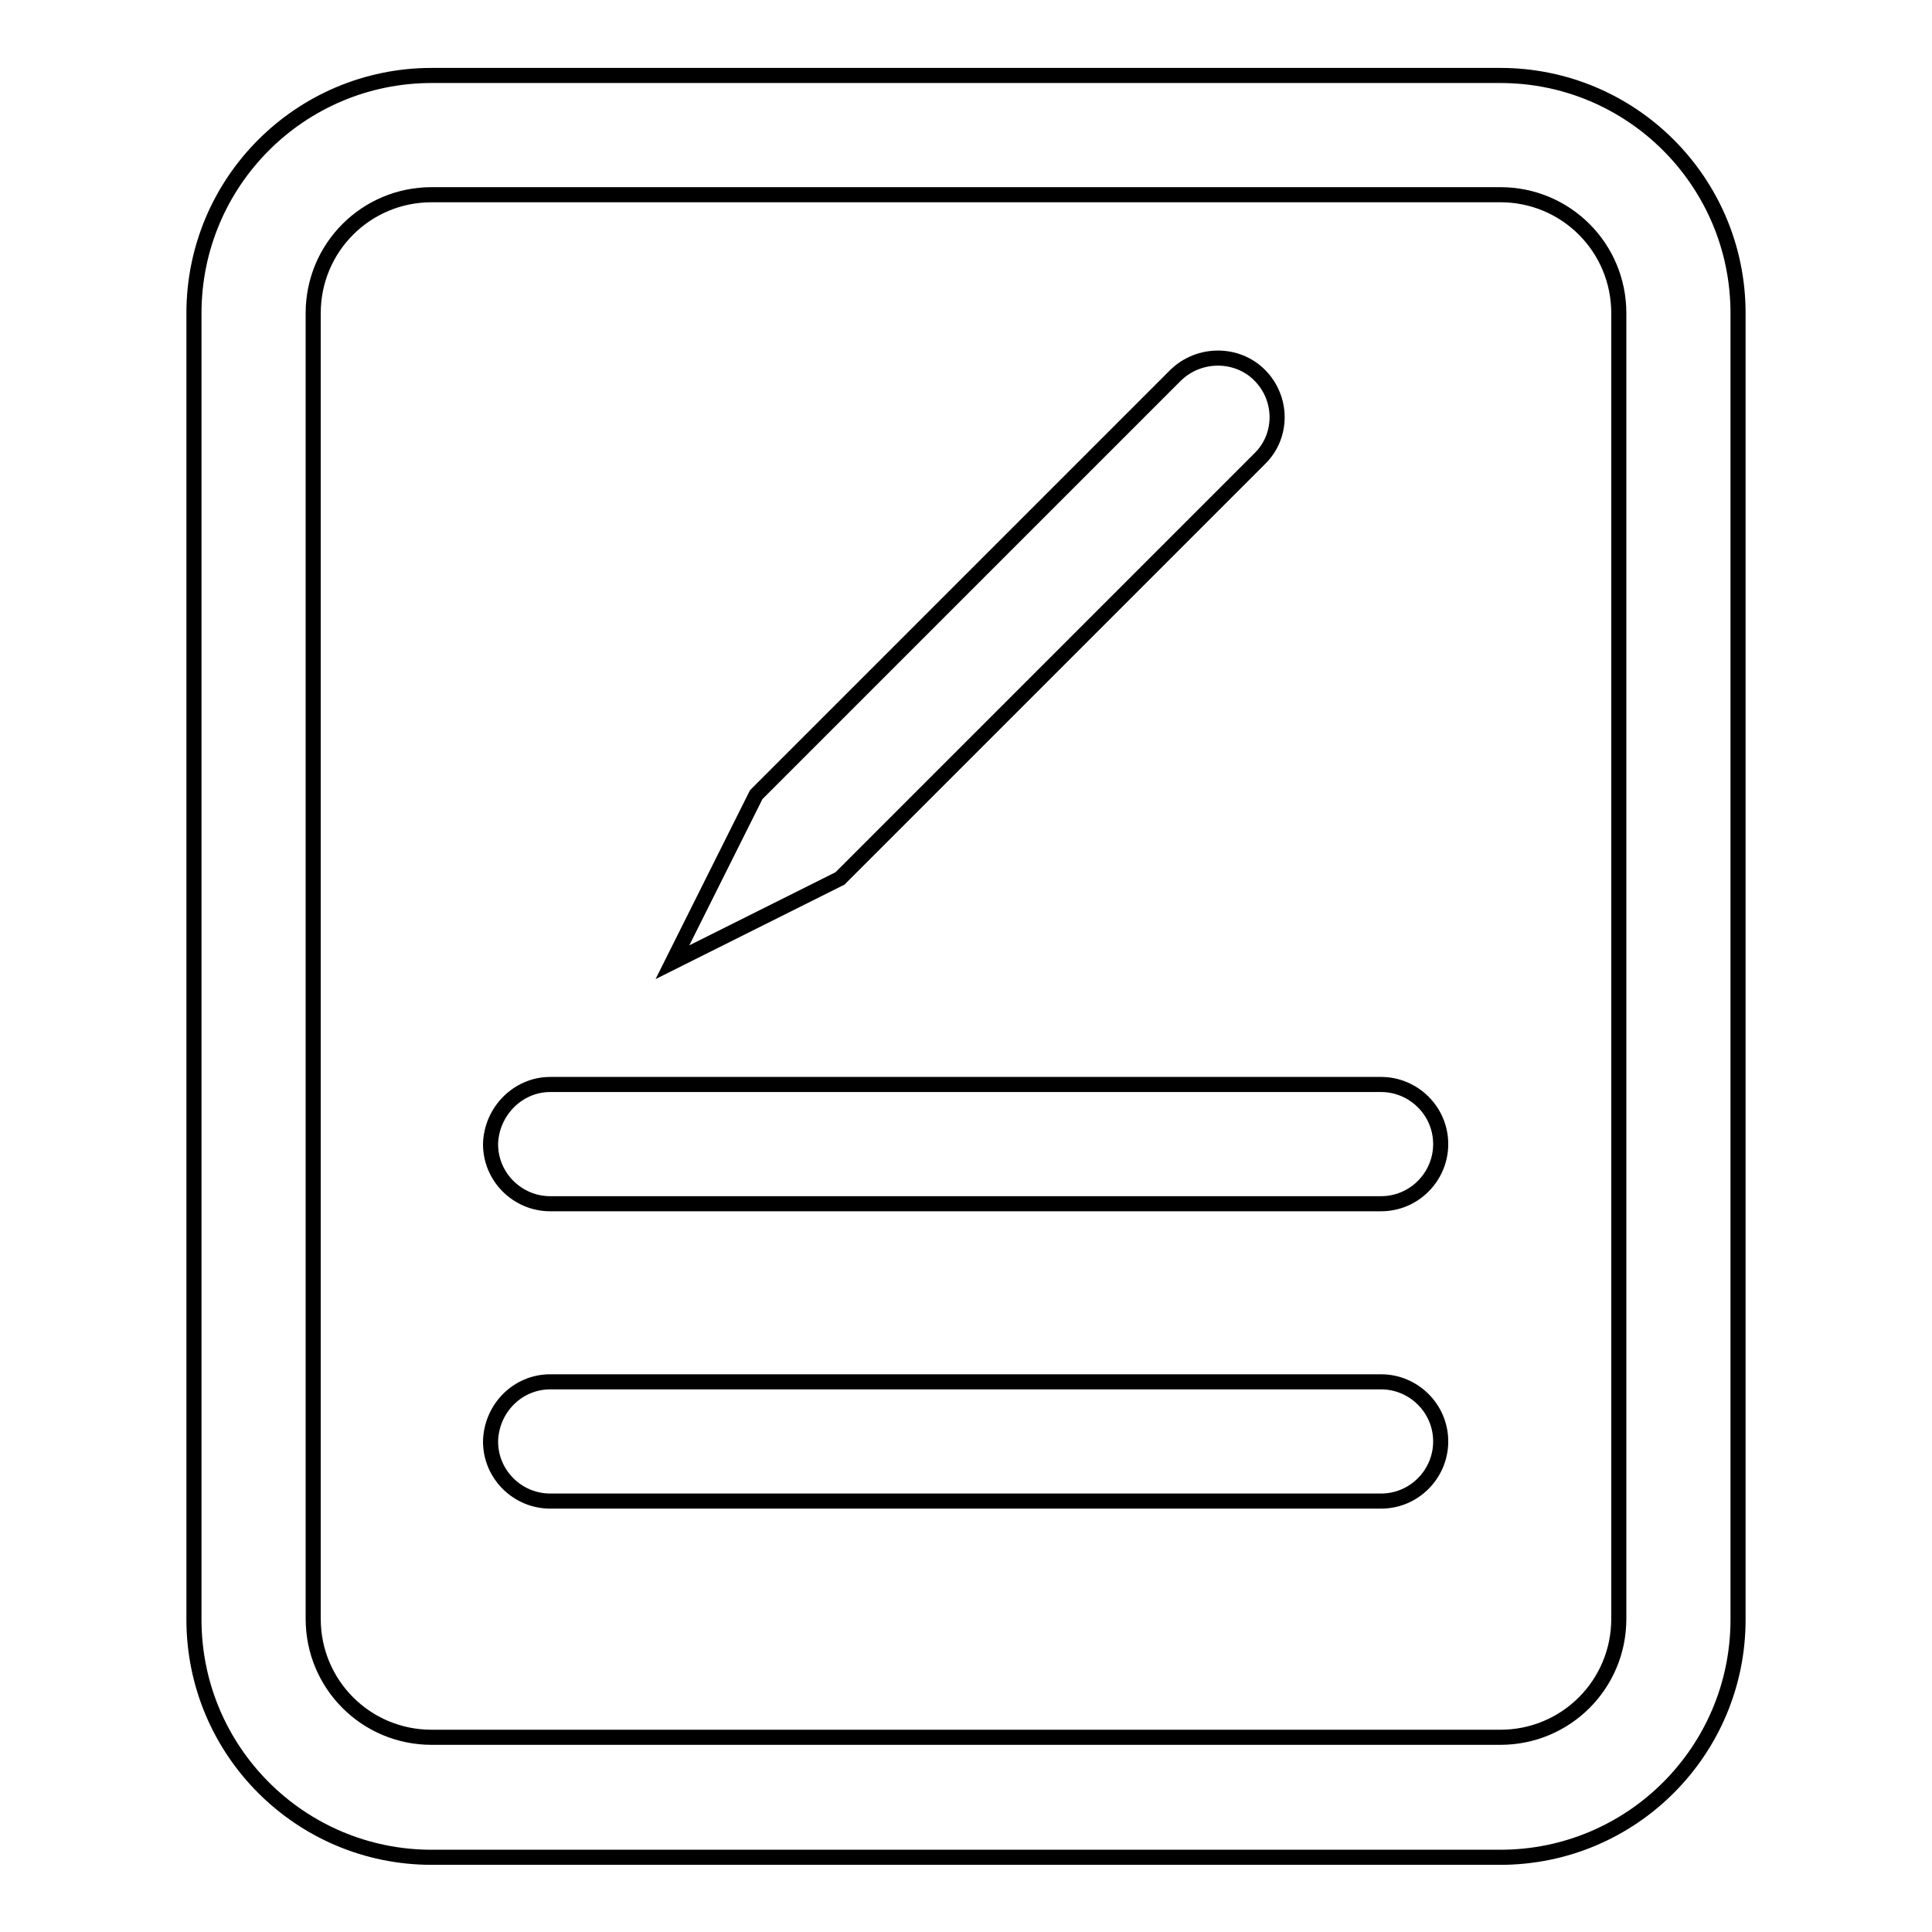
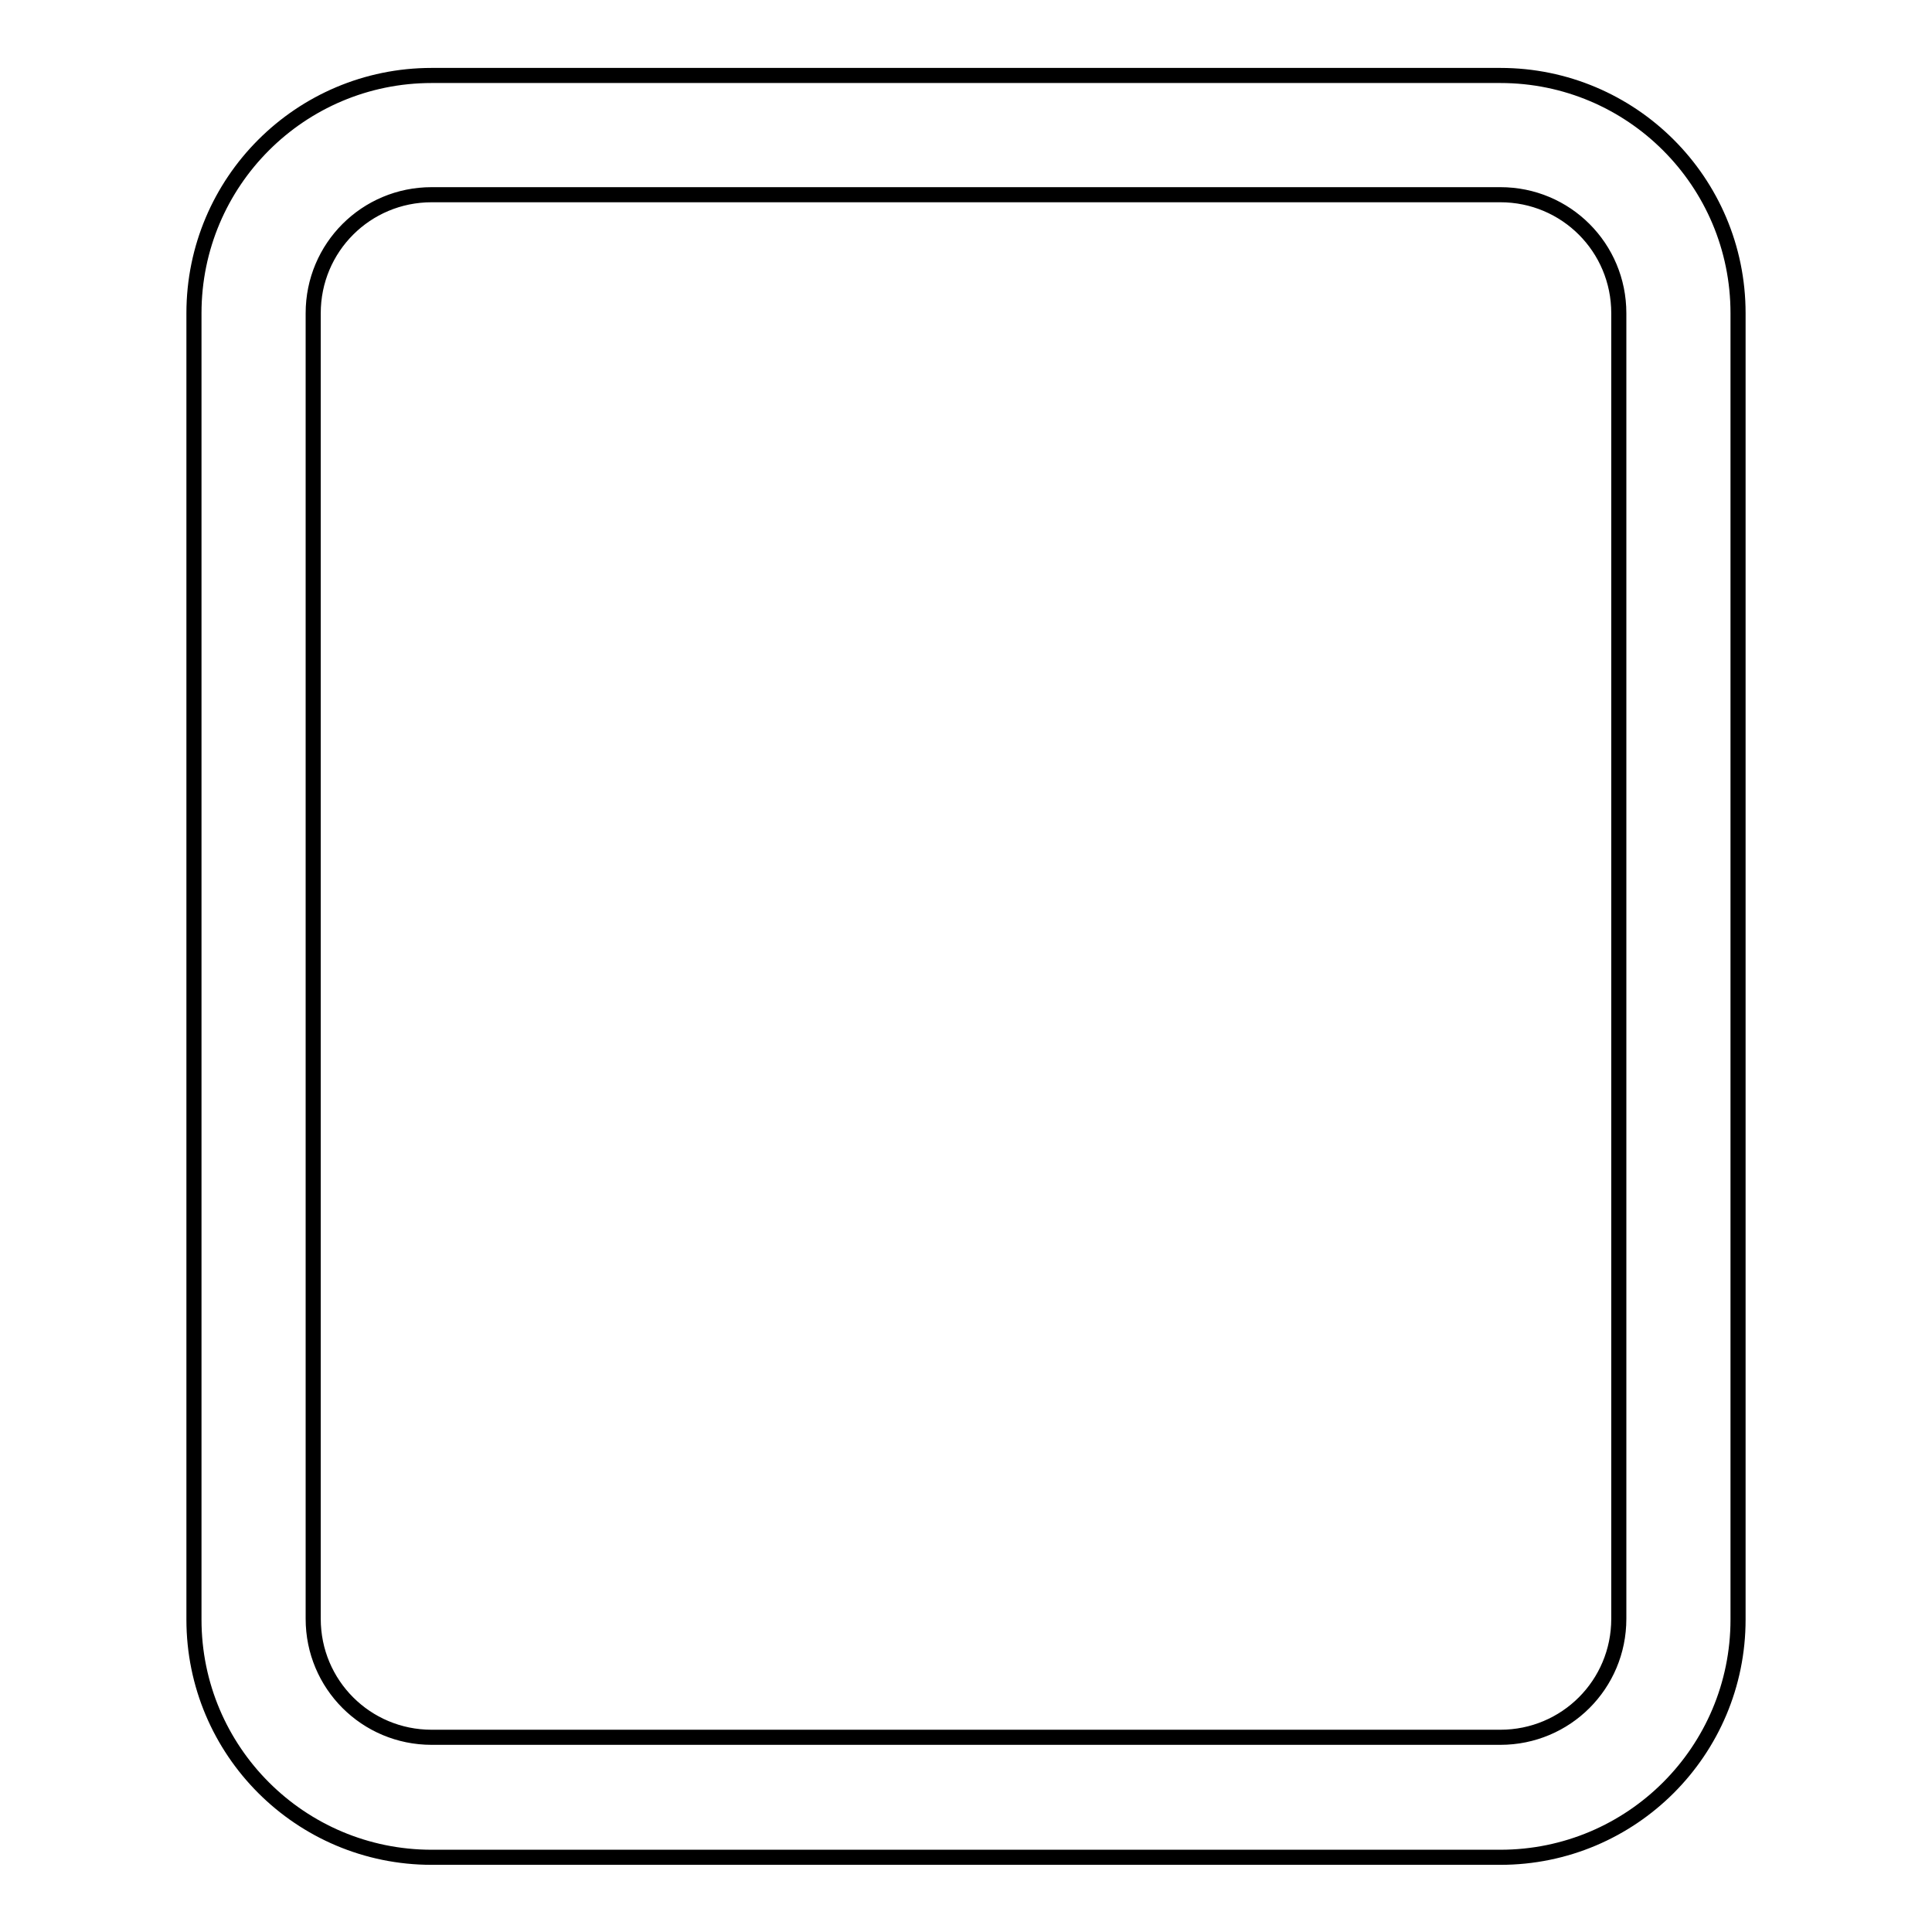
<svg xmlns="http://www.w3.org/2000/svg" version="1.1" x="0px" y="0px" viewBox="0 0 256 256" enable-background="new 0 0 256 256" xml:space="preserve">
  <g>
    <path stroke-width="2" fill-opacity="0" stroke="#000000" d="M198.8,10H57.2c-17.4,0-31.5,14.1-31.5,31.5v173.1c0,17.4,14.1,31.5,31.5,31.5h141.6 c17.4,0,31.5-14.1,31.5-31.5V41.5C230.3,24.1,216.2,10,198.8,10z M214.5,214.5c0,8.7-7,15.7-15.7,15.7H57.2 c-8.7,0-15.7-7-15.7-15.7V41.5c0-8.7,7-15.7,15.7-15.7h141.6c8.7,0,15.7,7,15.7,15.7V214.5z" />
-     <path stroke-width="2" fill-opacity="0" stroke="#000000" d="M72.9,183.1h110.1c4.3,0,7.9,3.5,7.9,7.9c0,4.3-3.5,7.9-7.9,7.9H72.9c-4.3,0-7.9-3.5-7.9-7.9 C65.1,186.6,68.6,183.1,72.9,183.1z M72.9,143.7h110.1c4.3,0,7.9,3.5,7.9,7.9c0,4.3-3.5,7.9-7.9,7.9H72.9c-4.3,0-7.9-3.5-7.9-7.9 C65.1,147.3,68.6,143.7,72.9,143.7z M166.9,49.7c3.1,3.1,3.1,8.1,0,11.1l-55.6,55.6l-22.2,11.1l11.1-22.2l55.6-55.6 C158.9,46.7,163.9,46.7,166.9,49.7z" />
  </g>
</svg>